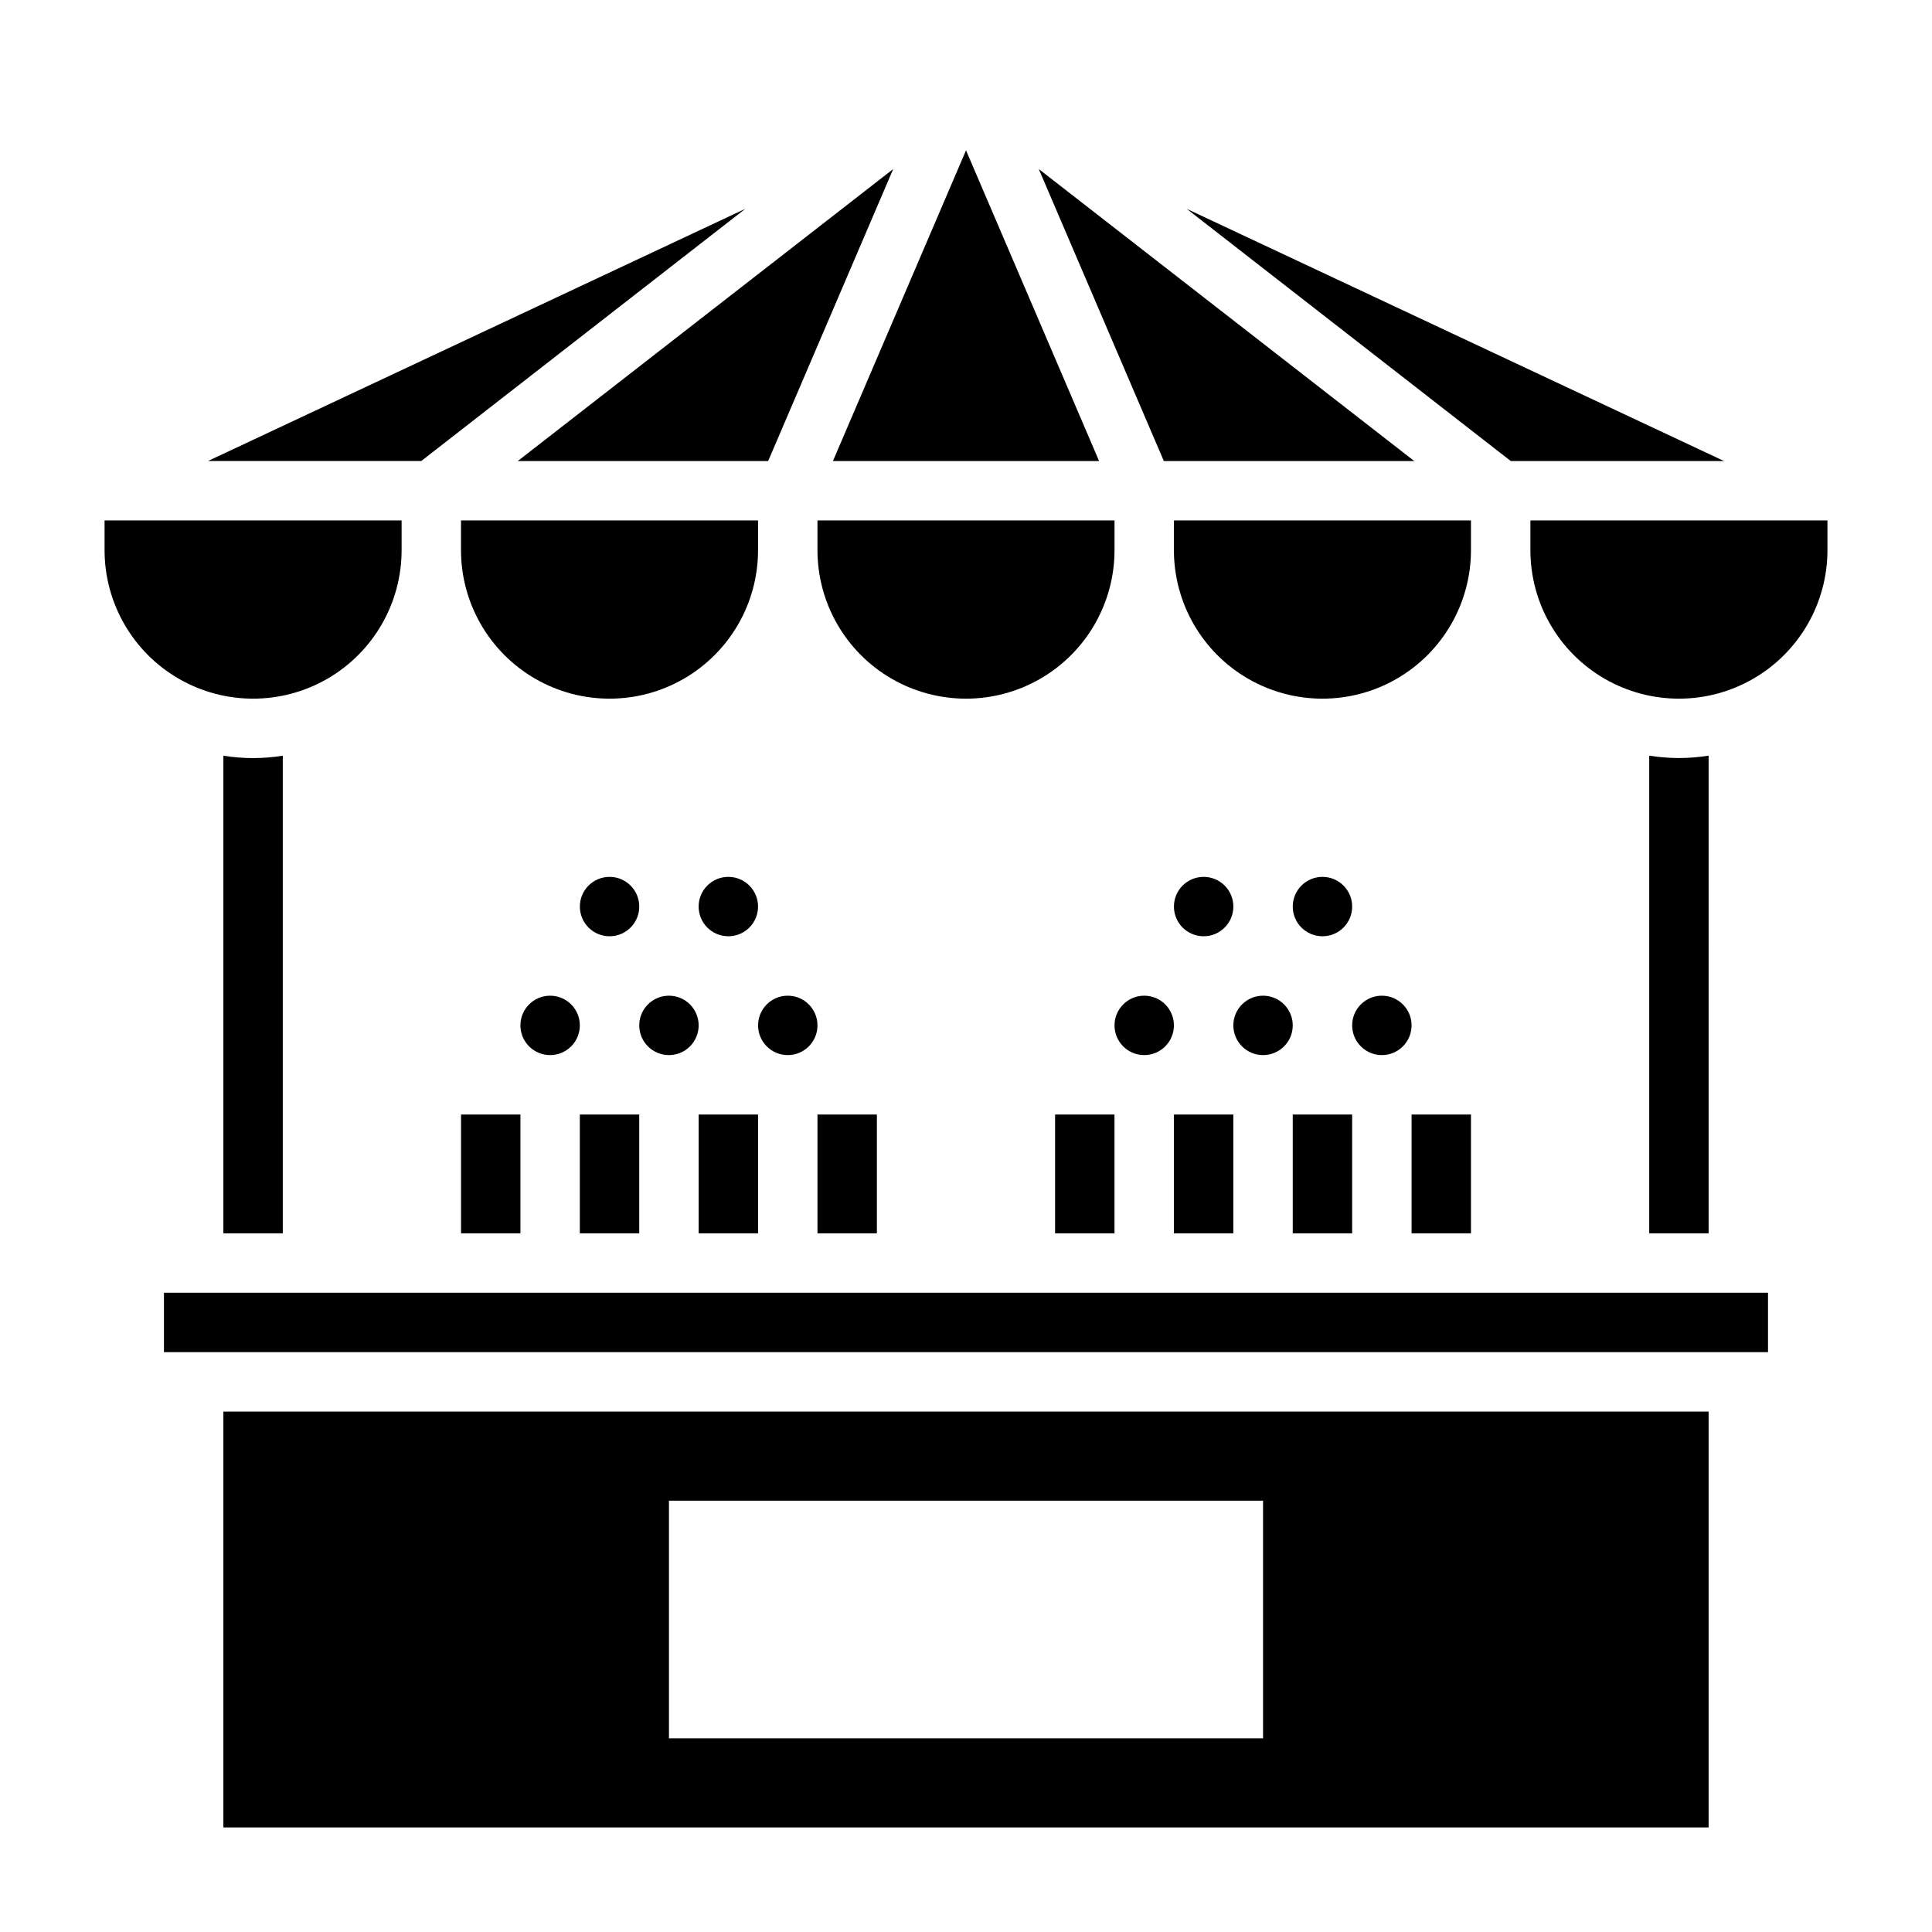
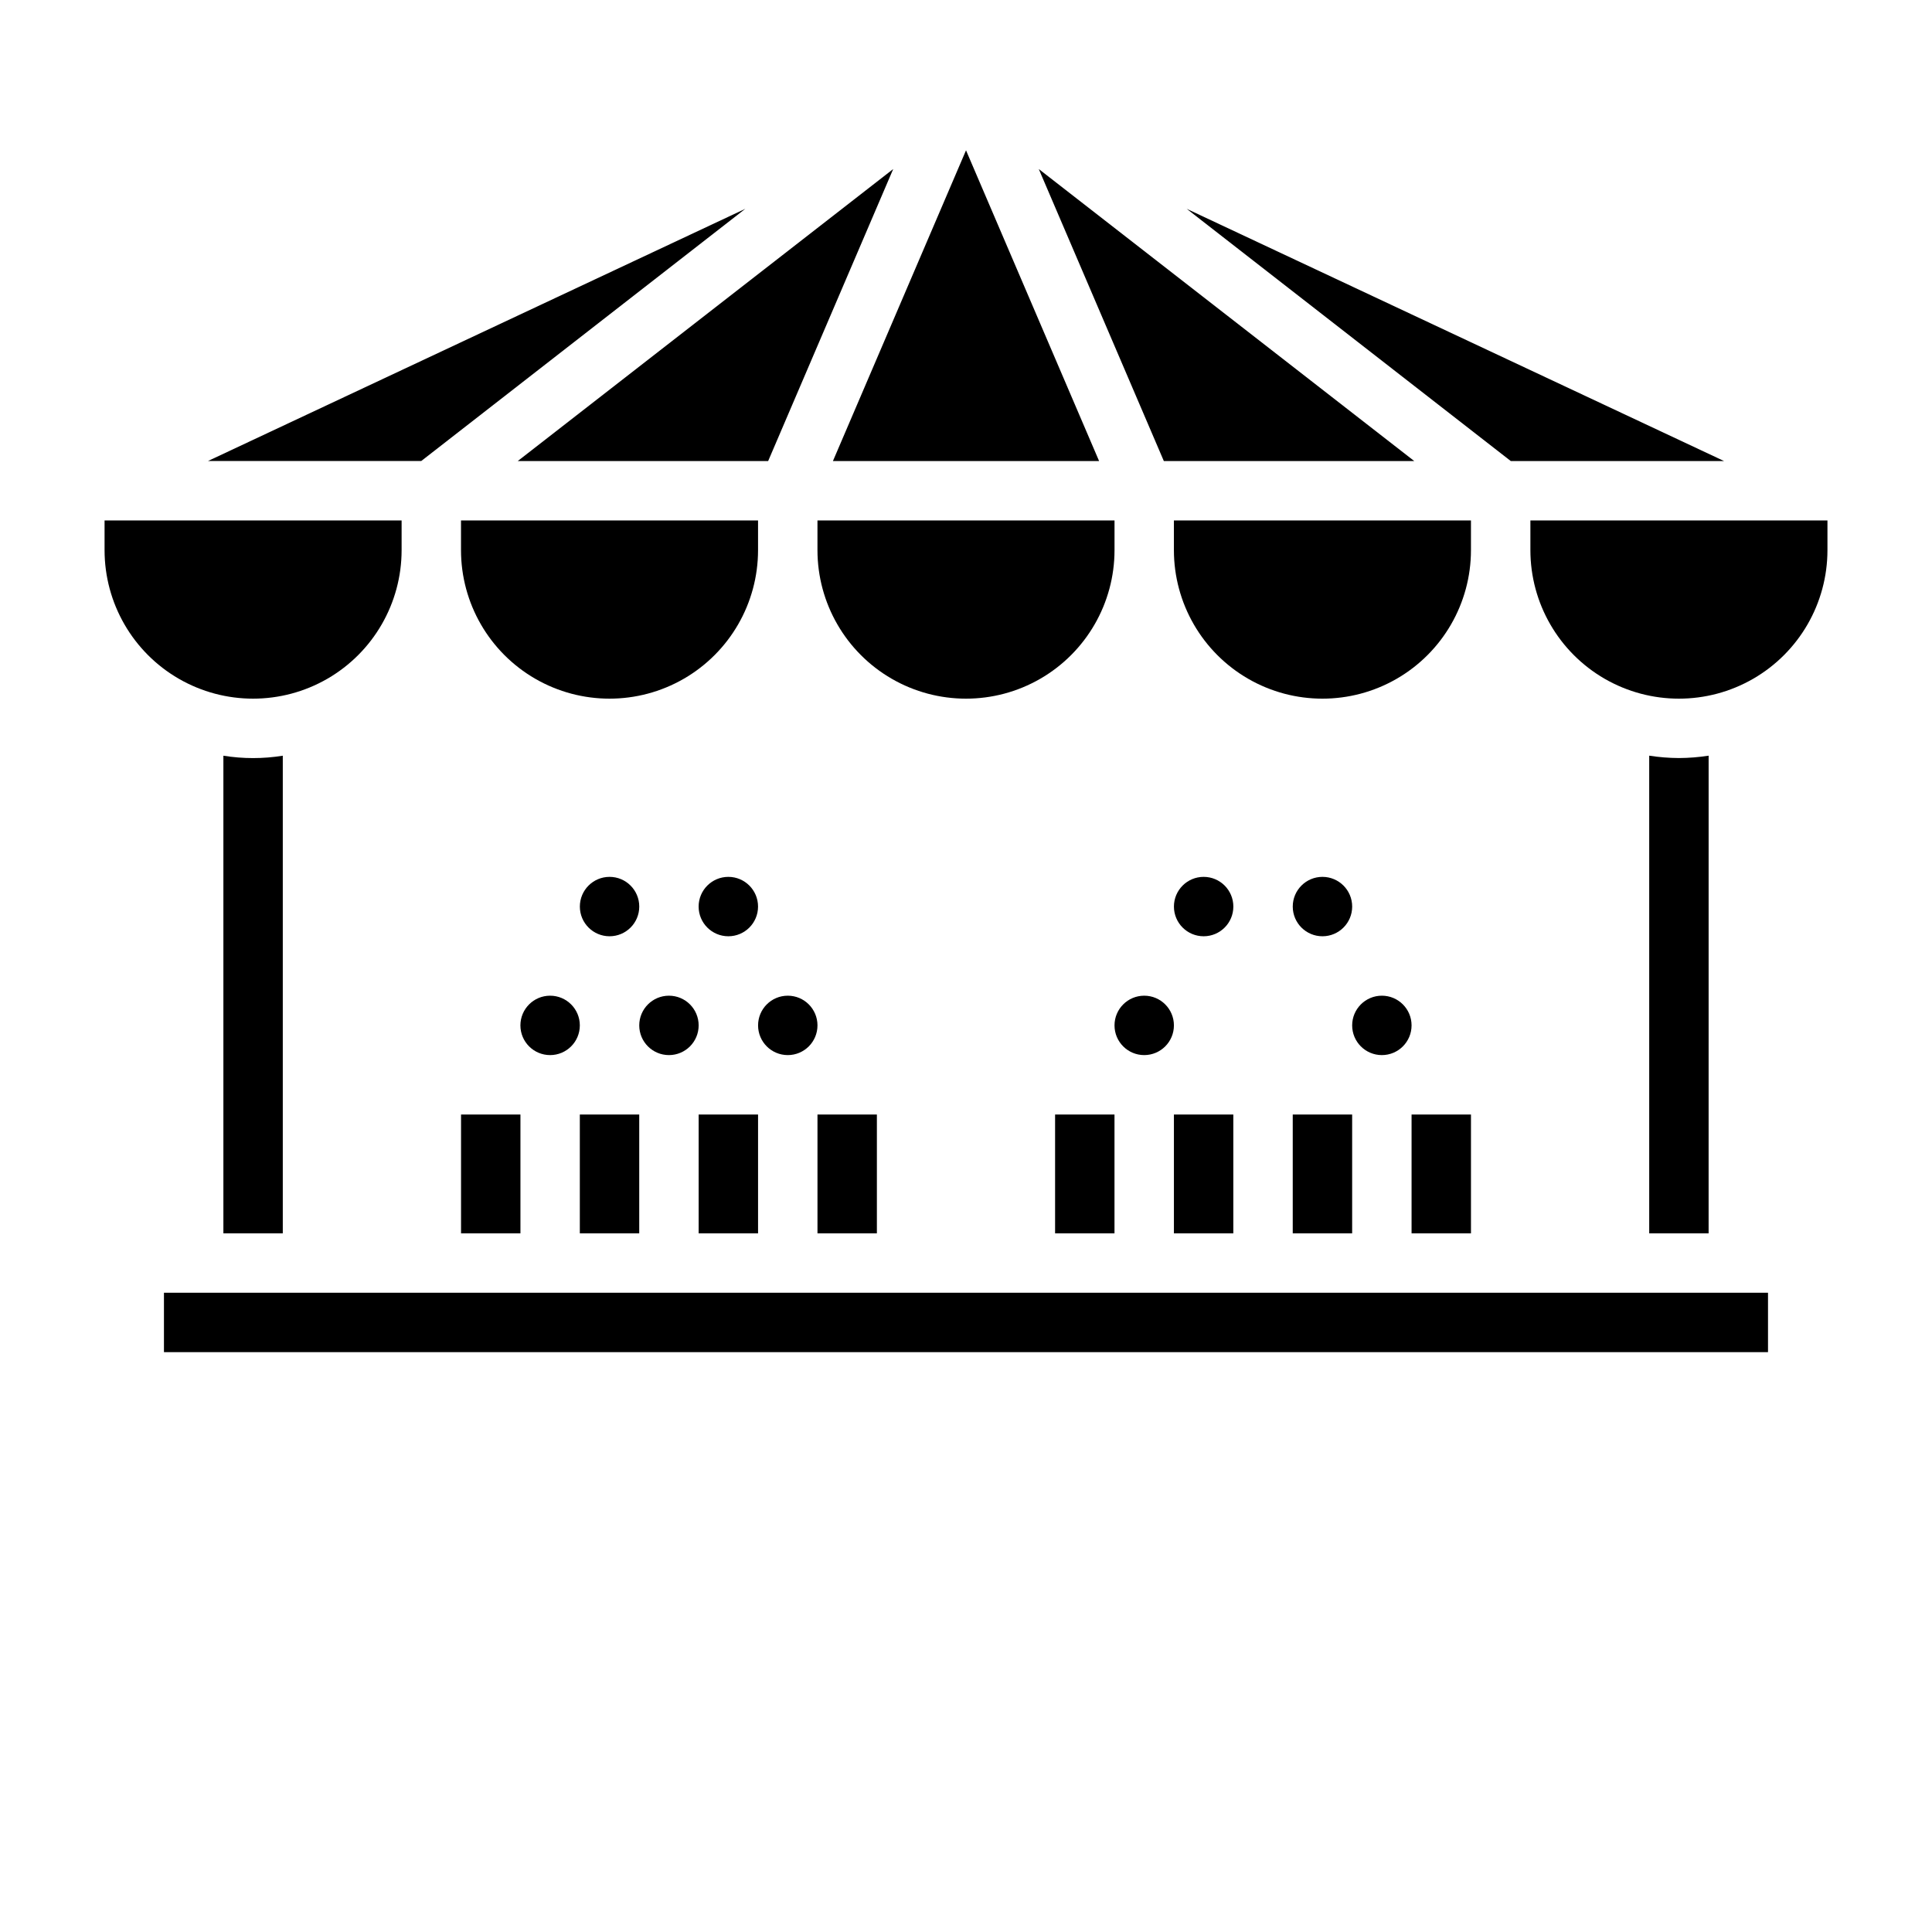
<svg xmlns="http://www.w3.org/2000/svg" fill="#000000" width="800px" height="800px" version="1.1" viewBox="144 144 512 512">
  <g>
    <path d="m344.89 384.25c0 4.348-3.523 7.871-7.871 7.871-4.348 0-7.875-3.523-7.875-7.871s3.527-7.871 7.875-7.871c4.348 0 7.871 3.523 7.871 7.871" />
    <path d="m329.15 439.36h15.742v31.488h-15.742z" />
    <path d="m360.64 415.74c0 4.348-3.523 7.871-7.871 7.871s-7.871-3.523-7.871-7.871c0-4.348 3.523-7.871 7.871-7.871s7.871 3.523 7.871 7.871" />
    <path d="m470.85 384.25c0 4.348-3.523 7.871-7.871 7.871-4.348 0-7.875-3.523-7.875-7.871s3.527-7.871 7.875-7.871c4.348 0 7.871 3.523 7.871 7.871" />
    <path d="m455.1 439.36h15.742v31.488h-15.742z" />
    <path d="m329.15 415.74c0 4.348-3.523 7.871-7.871 7.871s-7.871-3.523-7.871-7.871c0-4.348 3.523-7.871 7.871-7.871s7.871 3.523 7.871 7.871" />
    <path d="m360.64 439.36h15.742v31.488h-15.742z" />
    <path d="m455.1 415.74c0 4.348-3.523 7.871-7.871 7.871-4.348 0-7.871-3.523-7.871-7.871 0-4.348 3.523-7.871 7.871-7.871 4.348 0 7.871 3.523 7.871 7.871" />
    <path d="m266.18 439.36h15.742v31.488h-15.742z" />
    <path d="m439.36 281.92h-78.723v7.871c0 14.062 7.504 27.059 19.684 34.09 12.176 7.027 27.18 7.027 39.359 0 12.176-7.031 19.68-20.027 19.68-34.09z" />
    <path d="m297.66 439.36h15.742v31.488h-15.742z" />
    <path d="m600.89 266.18-142.4-66.836 85.883 66.836z" />
    <path d="m423.61 439.36h15.742v31.488h-15.742z" />
    <path d="m344.89 289.79v-7.871h-78.719v7.871c0 14.062 7.5 27.059 19.68 34.09 12.176 7.027 27.18 7.027 39.359 0 12.176-7.031 19.68-20.027 19.68-34.09z" />
    <path d="m297.66 415.74c0 4.348-3.527 7.871-7.875 7.871-4.348 0-7.871-3.523-7.871-7.871 0-4.348 3.523-7.871 7.871-7.871 4.348 0 7.875 3.523 7.875 7.871" />
-     <path d="m486.59 415.74c0 4.348-3.523 7.871-7.871 7.871s-7.871-3.523-7.871-7.871c0-4.348 3.523-7.871 7.871-7.871s7.871 3.523 7.871 7.871" />
    <path d="m313.41 384.25c0 4.348-3.523 7.871-7.871 7.871s-7.871-3.523-7.871-7.871 3.523-7.871 7.871-7.871 7.871 3.523 7.871 7.871" />
    <path d="m203.2 344.27v126.58h15.742v-126.58c-5.215 0.84-10.527 0.84-15.742 0z" />
    <path d="m250.43 289.79v-7.871h-78.719v7.871c0 14.062 7.5 27.059 19.68 34.09 12.176 7.027 27.18 7.027 39.359 0 12.18-7.031 19.68-20.027 19.68-34.09z" />
-     <path d="m203.2 628.29h393.6v-110.21h-393.6zm118.08-86.594h157.44v62.977h-157.44z" />
    <path d="m187.45 486.59h425.09v15.742h-425.09z" />
    <path d="m486.59 439.36h15.742v31.488h-15.742z" />
    <path d="m549.57 281.92v7.871c0 14.062 7.504 27.059 19.68 34.09 12.18 7.027 27.184 7.027 39.359 0 12.18-7.031 19.684-20.027 19.684-34.09v-7.871z" />
    <path d="m588.93 344.89c-2.637-0.012-5.266-0.223-7.871-0.629v126.58h15.742l0.004-126.58c-2.606 0.406-5.238 0.617-7.875 0.629z" />
    <path d="m341.51 199.34-142.4 66.836h56.52z" />
    <path d="m518.08 439.36h15.742v31.488h-15.742z" />
    <path d="m533.82 281.92h-78.723v7.871c0 14.062 7.504 27.059 19.68 34.09 12.18 7.027 27.184 7.027 39.363 0 12.176-7.031 19.68-20.027 19.68-34.09z" />
    <path d="m518.08 415.74c0 4.348-3.523 7.871-7.871 7.871-4.348 0-7.871-3.523-7.871-7.871 0-4.348 3.523-7.871 7.871-7.871 4.348 0 7.871 3.523 7.871 7.871" />
    <path d="m502.34 384.25c0 4.348-3.527 7.871-7.875 7.871-4.348 0-7.871-3.523-7.871-7.871s3.523-7.871 7.871-7.871c4.348 0 7.875 3.523 7.875 7.871" />
    <path d="m347.57 266.18 33.141-77.383-99.5 77.383z" />
    <path d="m435.27 266.18-35.266-82.344-35.27 82.344z" />
    <path d="m518.79 266.18-99.504-77.383 33.141 77.383z" />
  </g>
</svg>